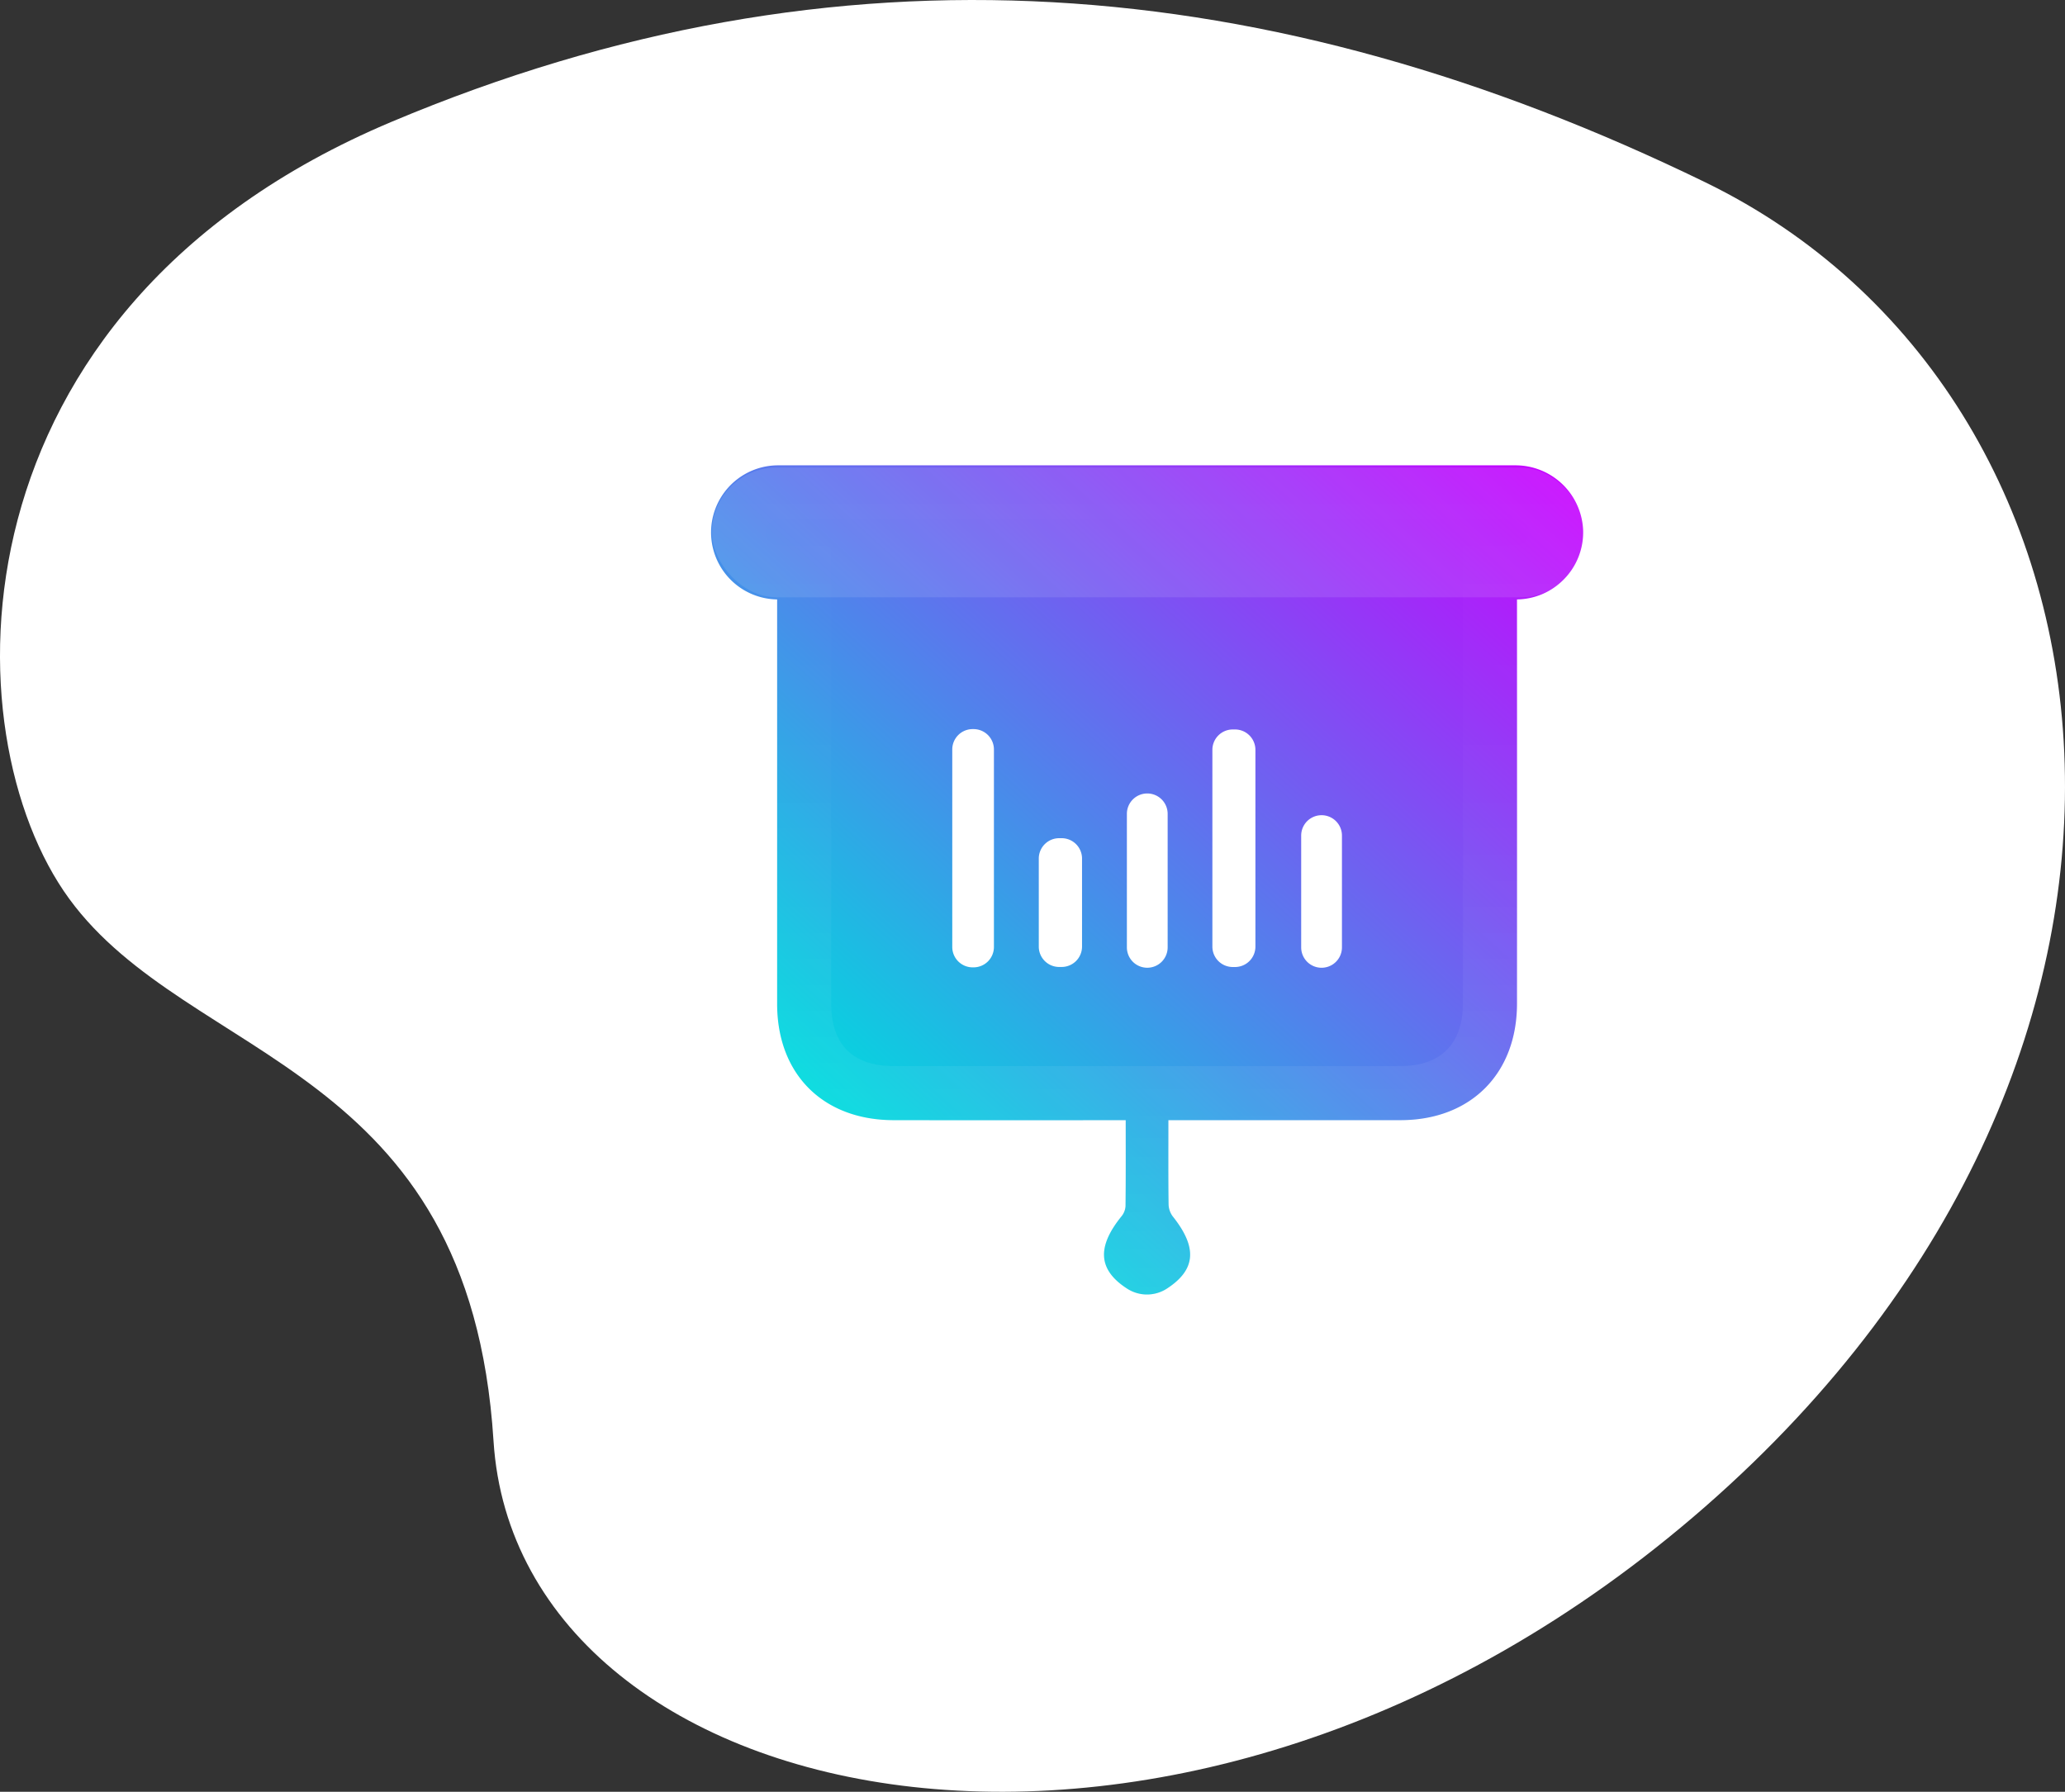
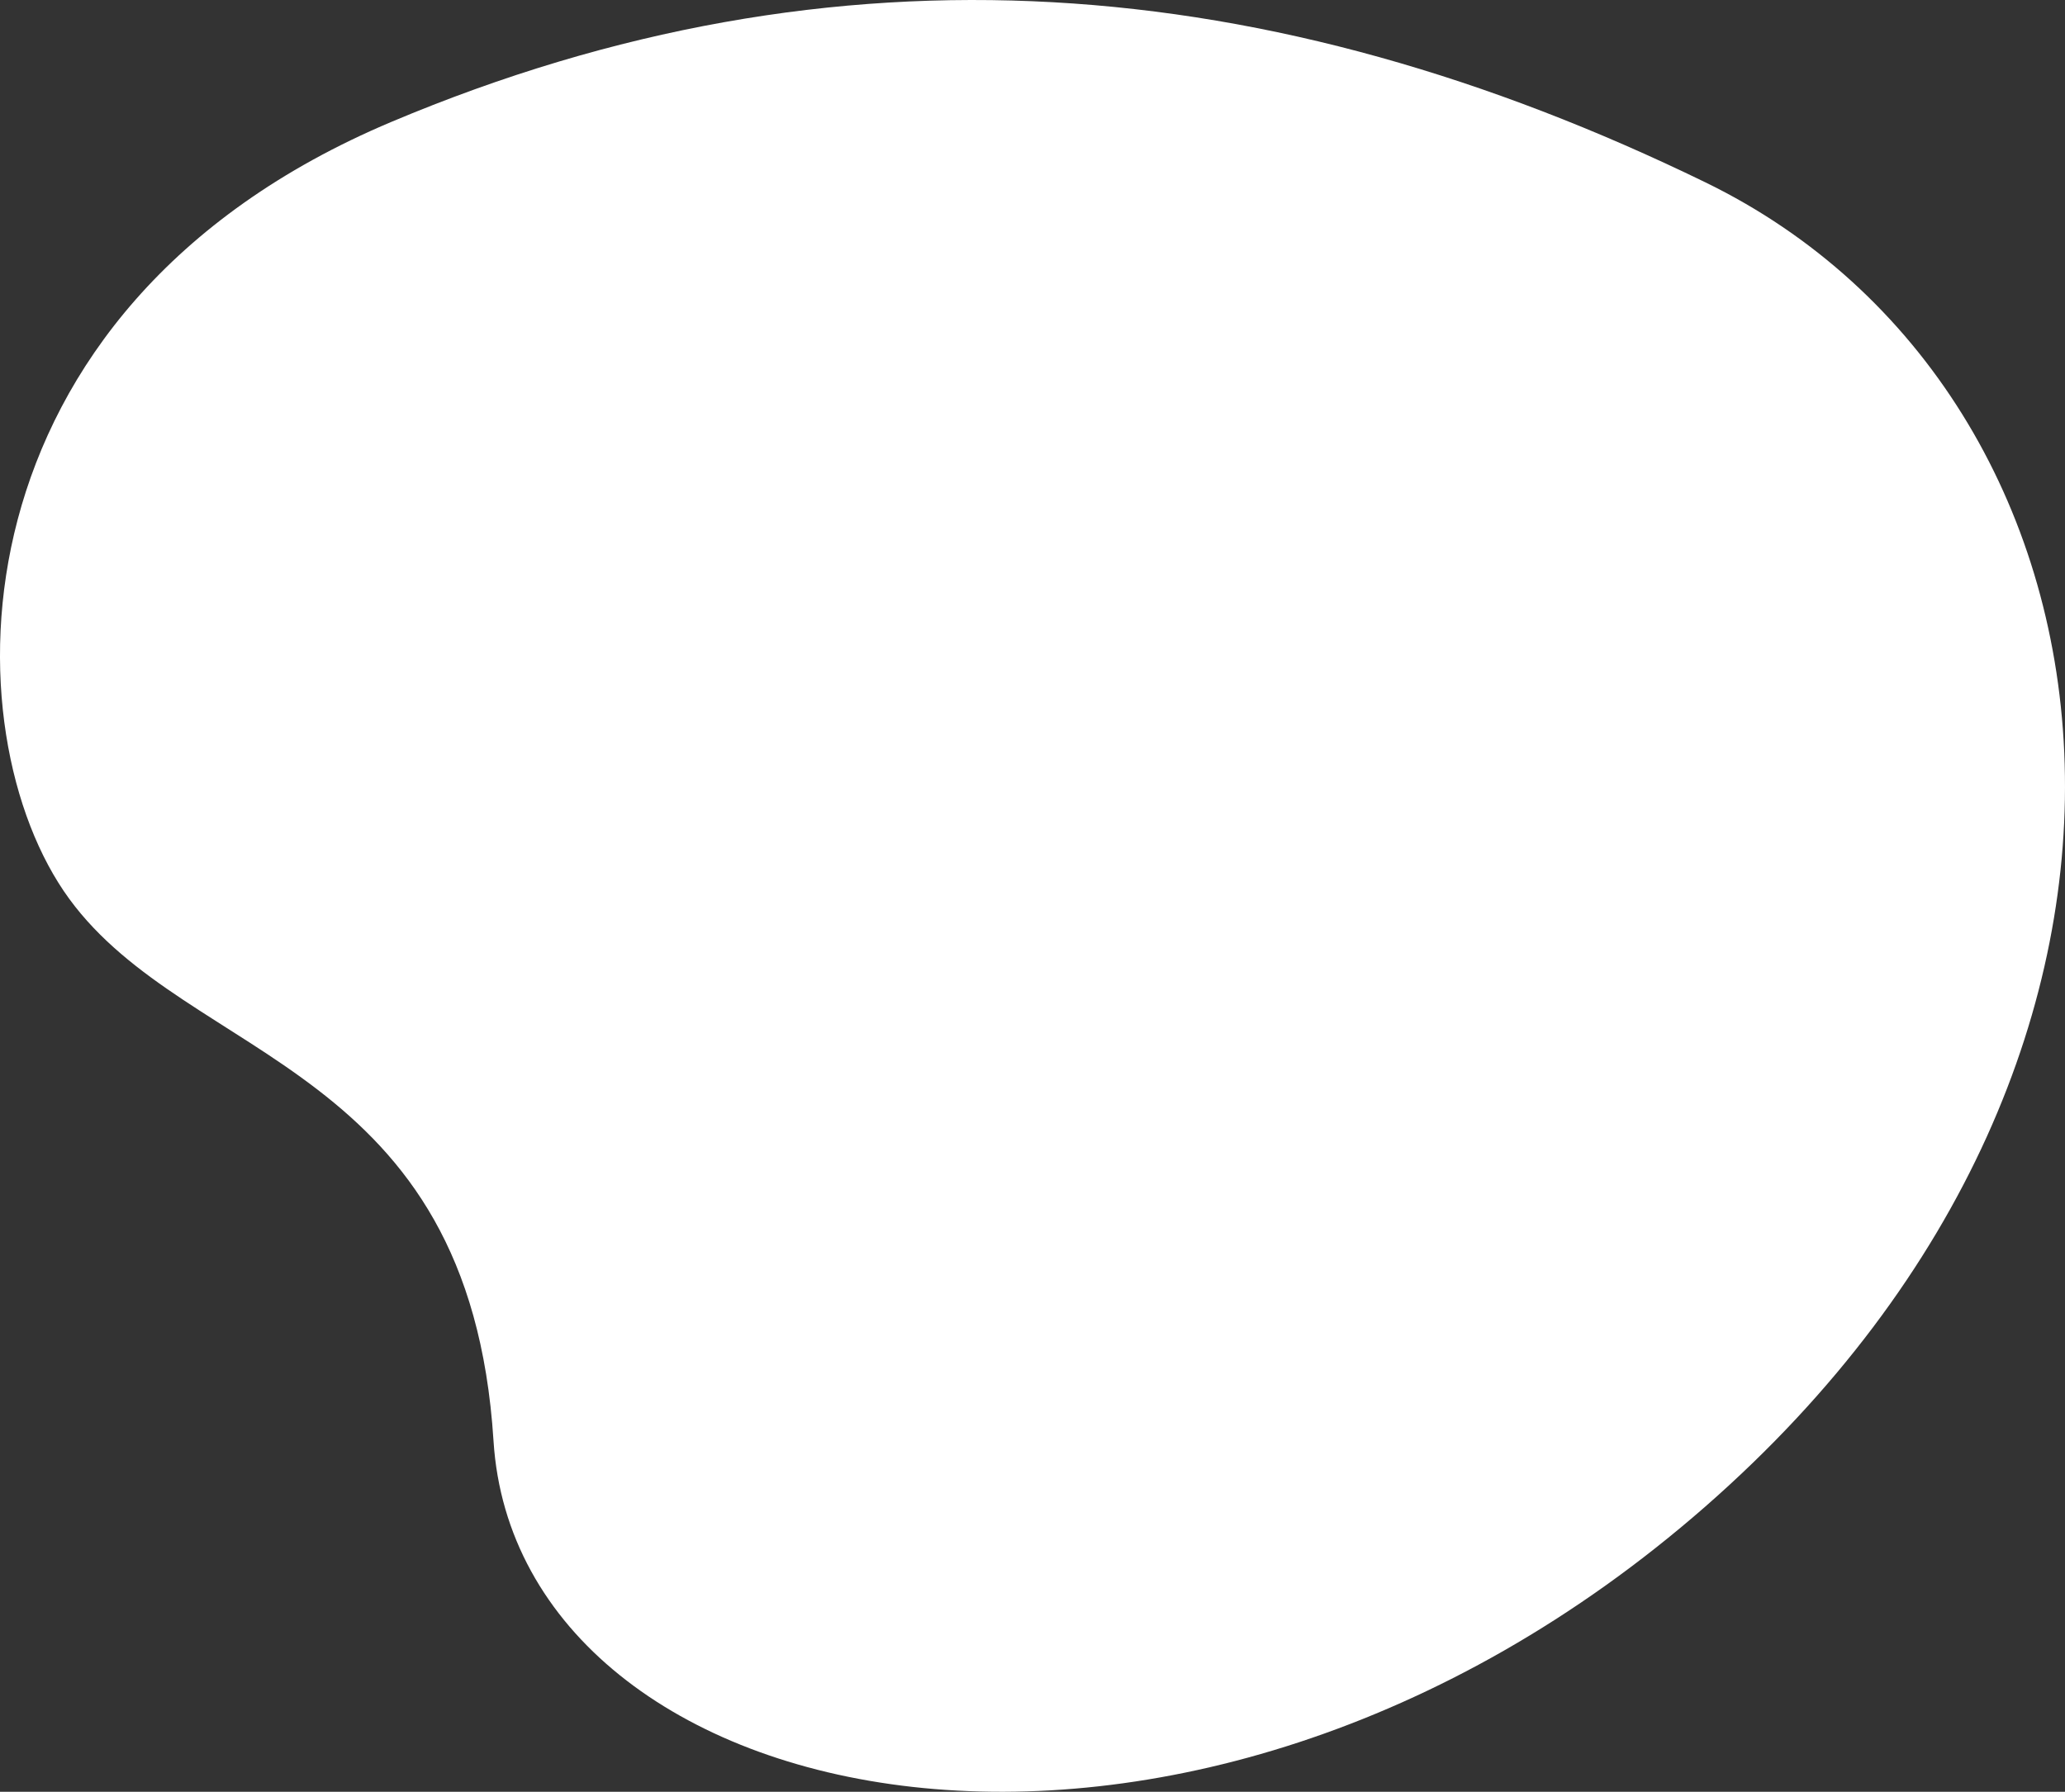
<svg xmlns="http://www.w3.org/2000/svg" width="525" height="455.643" viewBox="0 0 525 455.643">
  <rect x="0" y="0" width="525" height="455.643" fill="#333333" stroke="none" />
  <defs>
    <linearGradient id="linear-gradient" x1="0.11" y1="0.75" x2="0.889" y2="-0.069" gradientUnits="objectBoundingBox">
      <stop offset="0" stop-color="#00dbde" />
      <stop offset="1" stop-color="#c700ff" />
    </linearGradient>
    <linearGradient id="linear-gradient-2" x1="0.5" y1="1" x2="0.5" gradientUnits="objectBoundingBox">
      <stop offset="0" stop-color="#fff" stop-opacity="0.102" />
      <stop offset="0.199" stop-color="#fff" stop-opacity="0.067" />
      <stop offset="0.606" stop-color="#fff" stop-opacity="0.016" />
      <stop offset="1" stop-color="#fff" stop-opacity="0" />
    </linearGradient>
  </defs>
  <g id="ELEMENT_board" transform="translate(-685 -899.382)">
    <path id="Dark_bubble" data-name="Dark bubble" d="M-1.567,1656.29c30.526,41.765,101.778,41.624,107.865,137.838s175.326,132.888,308.1,16.693,110.535-282.932,0-336.735-220.52-63.219-334.088-15.363S-32.094,1614.524-1.567,1656.29Z" transform="translate(704.172 -528.337)" fill="#fff" />
    <g id="Logo_board" data-name="Logo board" transform="translate(865.838 1017.715)">
-       <path id="Tracé_5" data-name="Tracé 5" d="M773.655,186.094a17.009,17.009,0,0,0,4.994-12.725A17.218,17.218,0,0,0,761.359,157H574.051a17.051,17.051,0,0,0-.313,34.1v4.879q0,48.991,0,97.983c.008,17.873,11.674,29.531,29.589,29.559q26.587.041,53.177.006h5.855c0,7.557.036,14.724-.047,21.888a4.557,4.557,0,0,1-1.042,2.58c-6.317,7.816-5.913,13.622,1.452,18.371a9.3,9.3,0,0,0,2.417,1.108,9.185,9.185,0,0,0,2.629.382,9.314,9.314,0,0,0,5.088-1.518c7.387-4.816,7.75-10.462,1.447-18.366a5.363,5.363,0,0,1-1.045-3.069c-.091-6.878-.047-13.759-.047-21.377H678.6q26.835,0,53.669-.006c17.8-.03,29.562-11.817,29.57-29.633q.021-48.991,0-97.986v-4.8A17.008,17.008,0,0,0,773.655,186.094Zm-144.8,93.385a5.184,5.184,0,0,1-5.184,5.184h-.226a5.182,5.182,0,0,1-5.181-5.184V229.258a5.182,5.182,0,0,1,5.181-5.184h.226a5.184,5.184,0,0,1,5.184,5.184Zm22.4-.1a5.184,5.184,0,0,1-5.181,5.184h-.633a5.182,5.182,0,0,1-5.181-5.184V257a5.182,5.182,0,0,1,5.181-5.184h.633A5.184,5.184,0,0,1,651.256,257Zm21.768.2a5.182,5.182,0,0,1-5.184,5.181h0a5.18,5.18,0,0,1-5.181-5.181V245.624a5.18,5.18,0,0,1,5.181-5.181h0a5.182,5.182,0,0,1,5.184,5.181Zm22.312-.187a5.184,5.184,0,0,1-5.184,5.184h-.572a5.184,5.184,0,0,1-5.184-5.184V229.351a5.184,5.184,0,0,1,5.184-5.184h.572a5.184,5.184,0,0,1,5.184,5.184Zm22,.19a5.181,5.181,0,0,1-10.363,0V251.152a5.181,5.181,0,0,1,10.363,0Z" transform="translate(-557 -157)" fill="url(#linear-gradient)" />
-       <path id="Tracé_6" data-name="Tracé 6" d="M773.655,186.094a17.009,17.009,0,0,0,4.994-12.725A17.218,17.218,0,0,0,761.359,157H574.051a17.051,17.051,0,0,0-.313,34.1v4.879q0,48.991,0,97.983c.008,17.873,11.674,29.531,29.589,29.559q26.587.041,53.177.006h5.855c0,7.557.036,14.724-.047,21.888a4.557,4.557,0,0,1-1.042,2.58c-6.317,7.816-5.913,13.622,1.452,18.371a9.3,9.3,0,0,0,2.417,1.108,9.185,9.185,0,0,0,2.629.382,9.314,9.314,0,0,0,5.088-1.518c7.387-4.816,7.75-10.462,1.447-18.366a5.363,5.363,0,0,1-1.045-3.069c-.091-6.878-.047-13.759-.047-21.377H678.6q26.835,0,53.669-.006c17.8-.03,29.562-11.817,29.57-29.633q.021-48.991,0-97.986v-4.8A17.008,17.008,0,0,0,773.655,186.094Zm-11.994-8.746-13.569.179s0,38.5,0,48.562q0,33.9-.005,67.792c-.005,10.228-5.632,15.871-15.844,15.888q-10.14.016-20.282.014-8.341,0-16.677,0t-16.685-.005H656.506q-8.2,0-16.4.005l-16.385,0q-10.189,0-20.373-.014c-10.371-.017-15.855-5.484-15.86-15.813q-.012-33.951-.005-67.9c0-10.027,0-48.455,0-48.455l-13.5-.25a3.359,3.359,0,0,1-3.24-3.3,3.349,3.349,0,0,1,3.3-3.3H761.359a3.468,3.468,0,0,1,3.55,3.163,3.342,3.342,0,0,1-3.248,3.435Z" transform="translate(-557 -157)" fill="url(#linear-gradient-2)" />
-       <rect id="Rectangle_3" data-name="Rectangle 3" width="222" height="33" rx="16.5" transform="translate(0.162 0.561)" fill="#fff" opacity="0.1" />
-     </g>
+       </g>
  </g>
</svg>